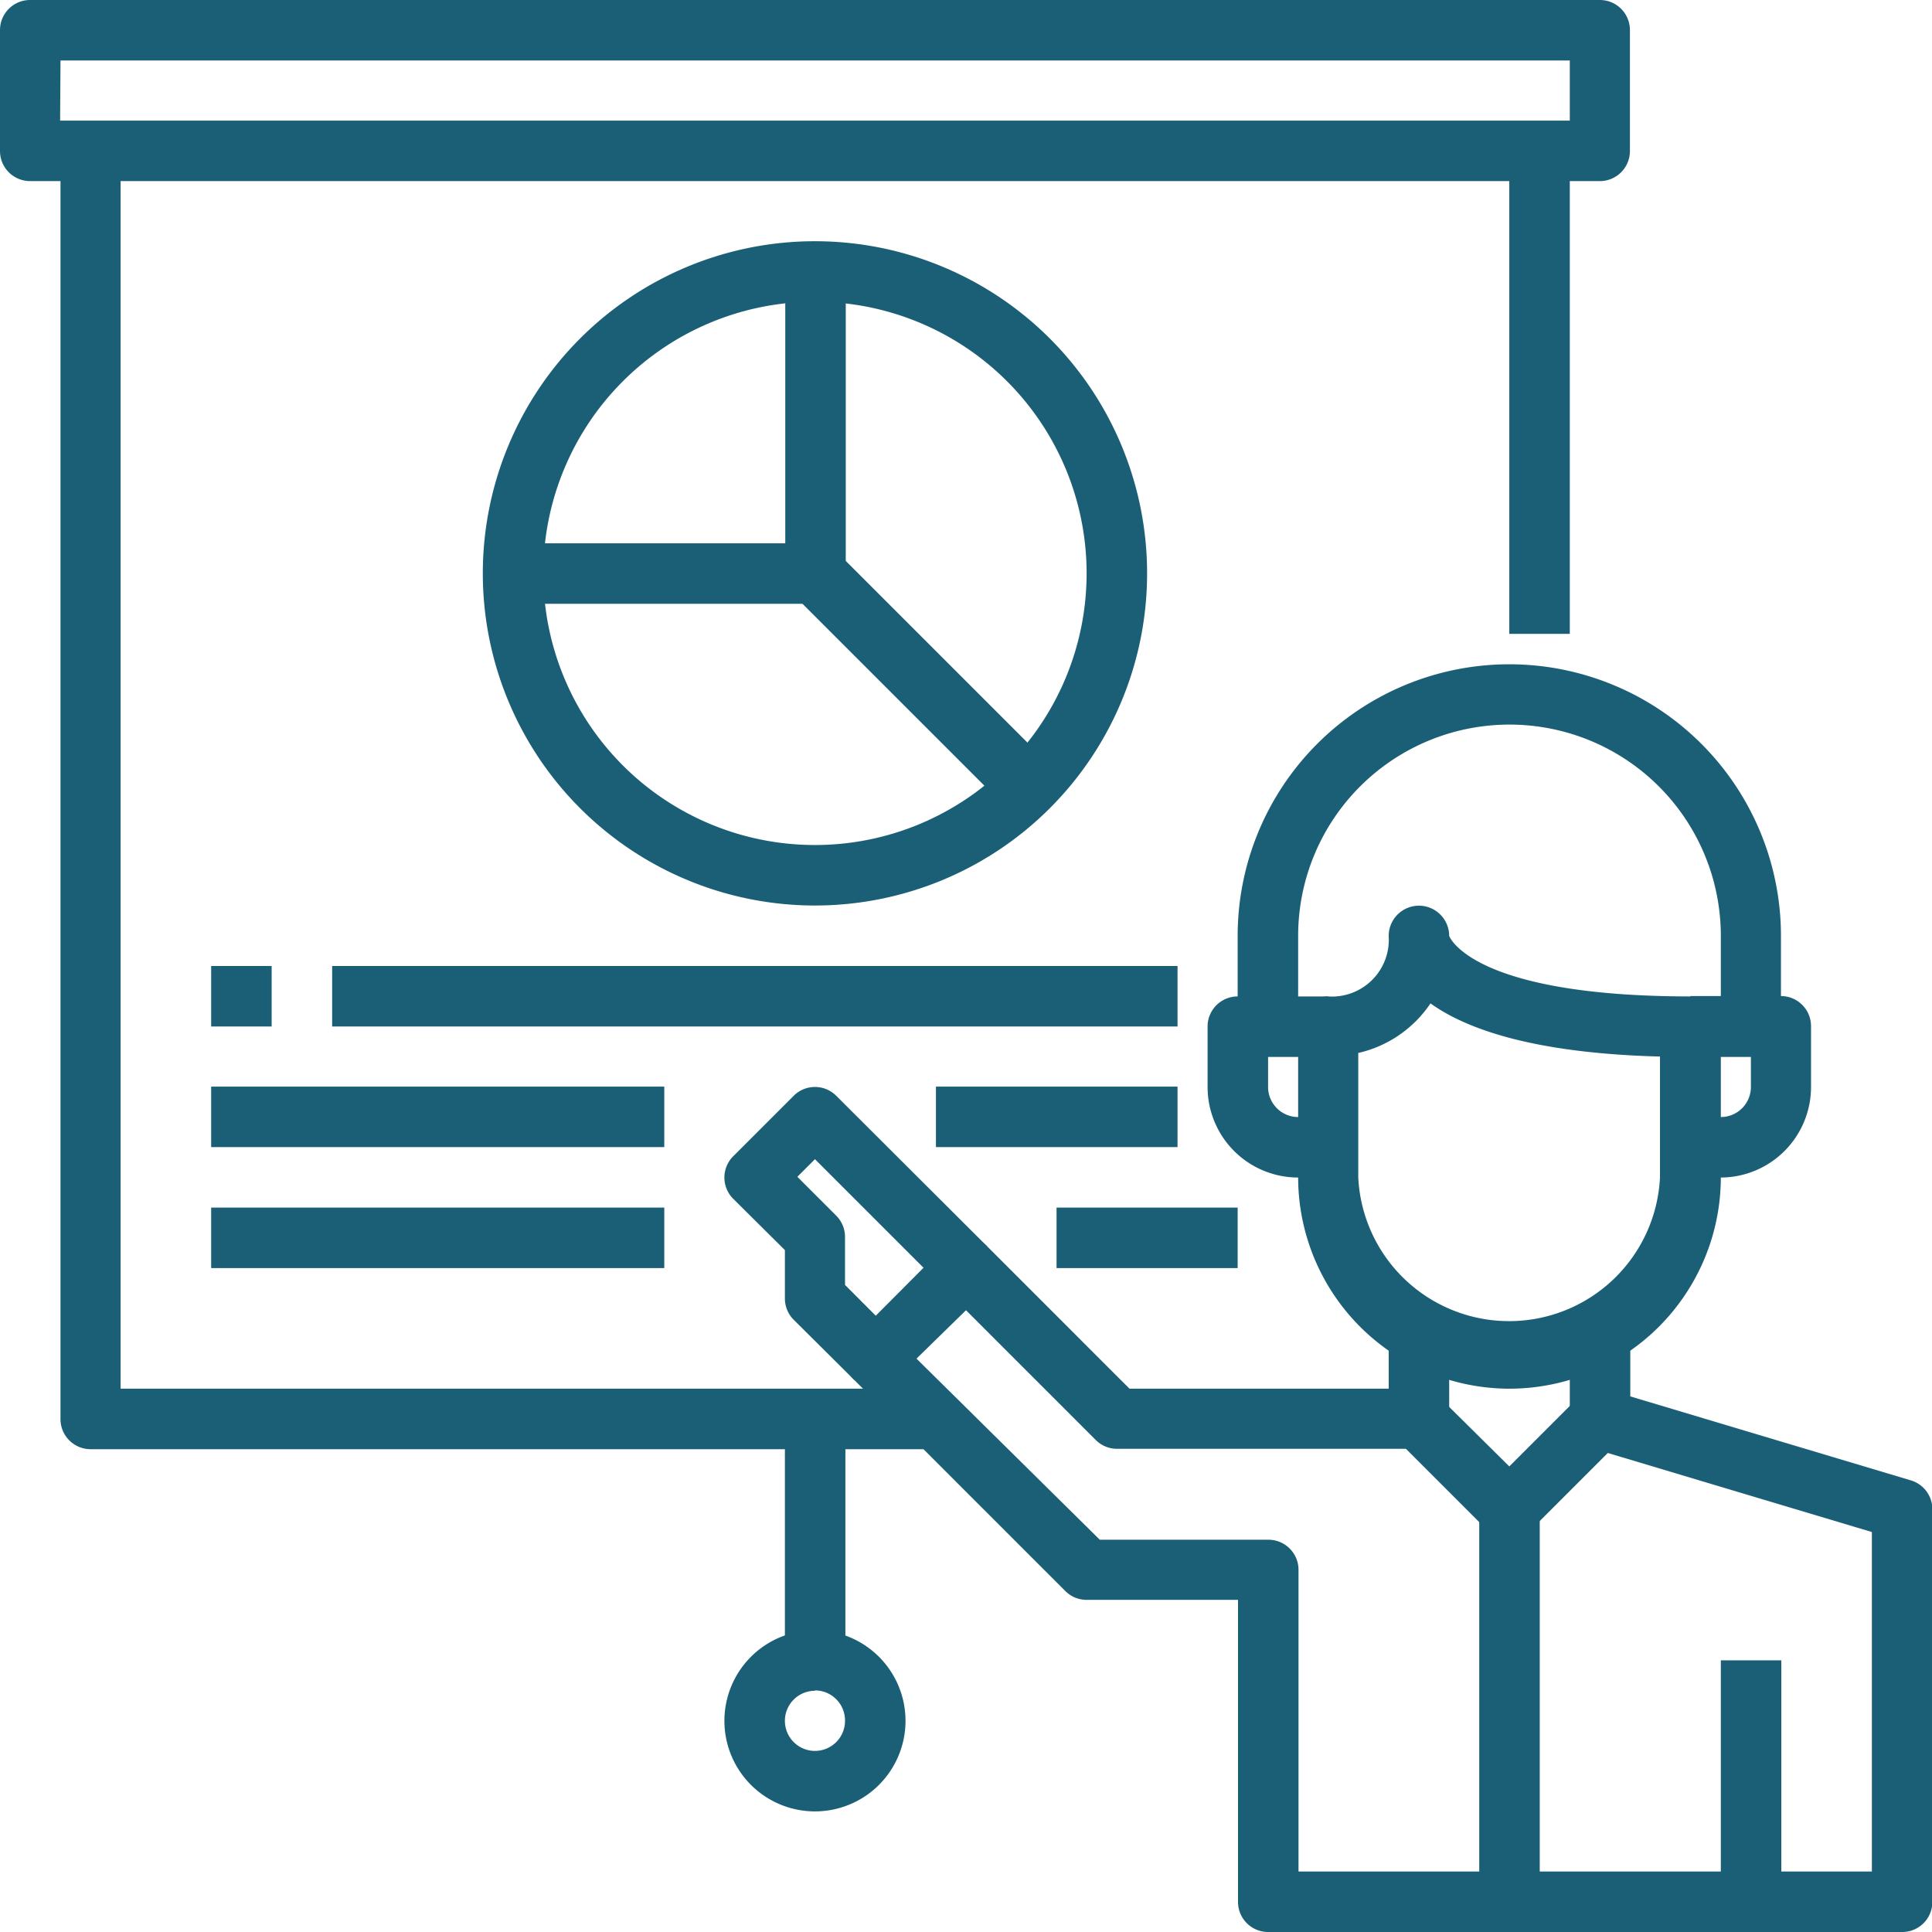
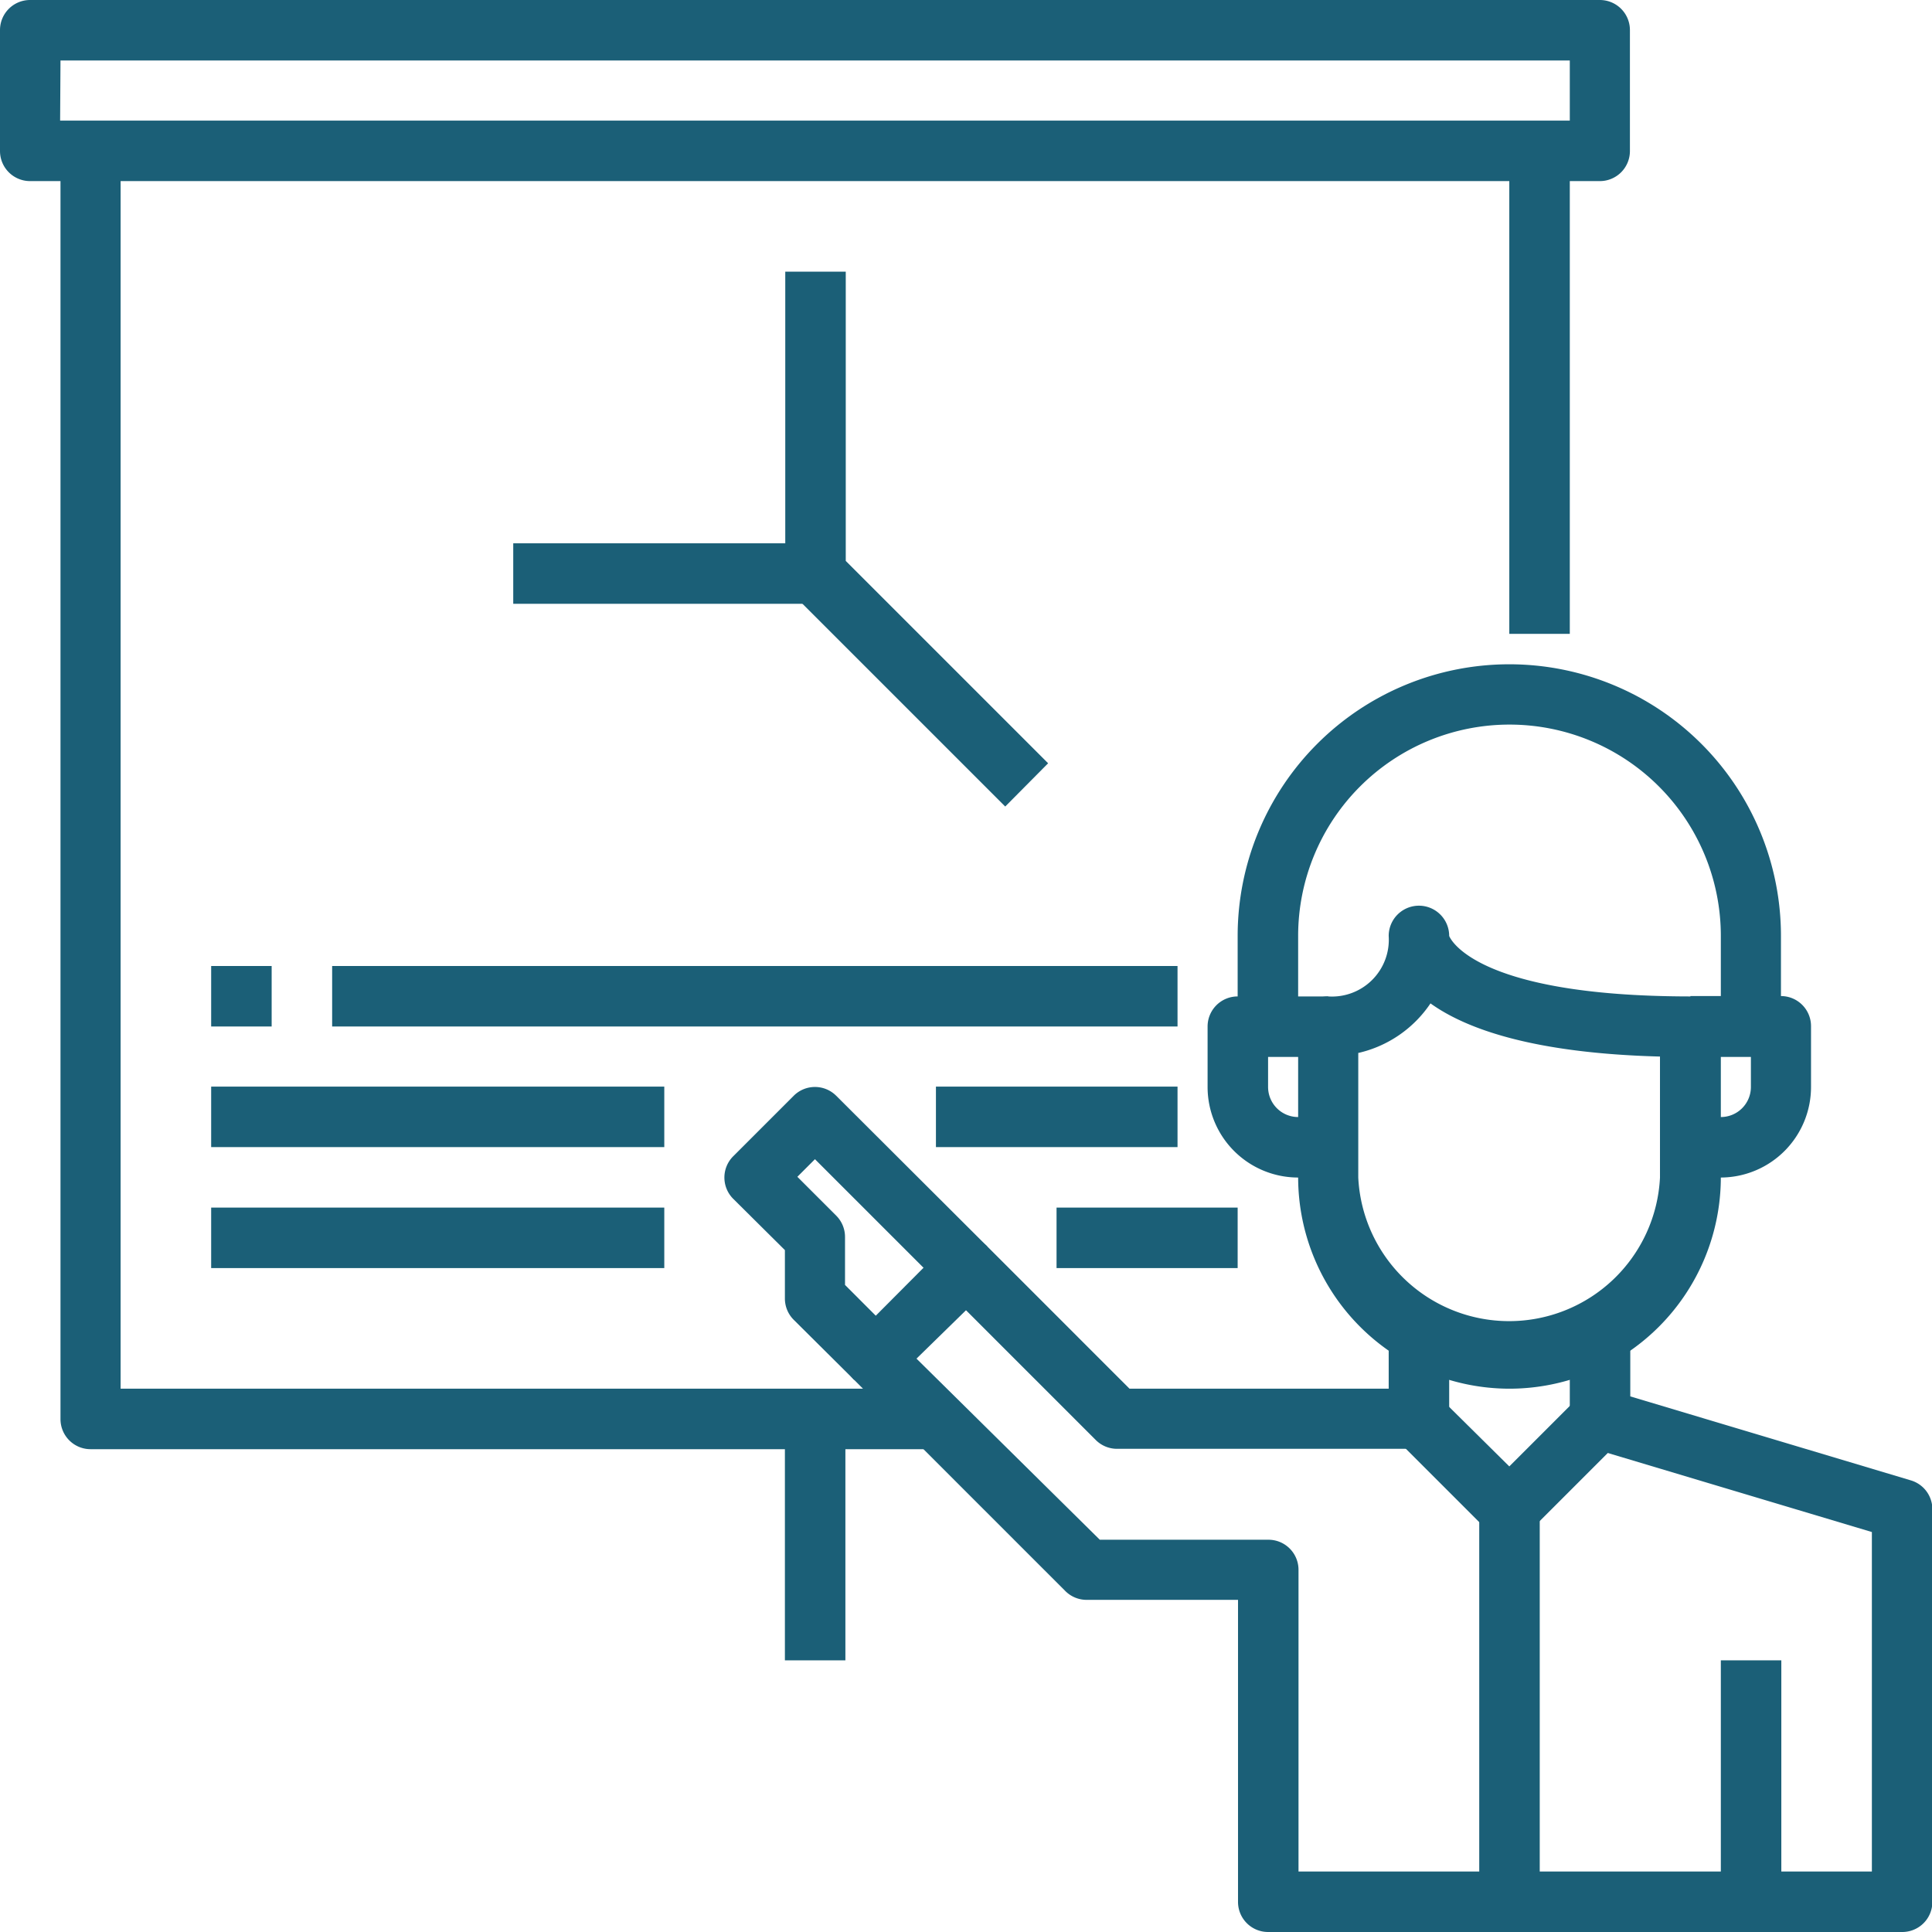
<svg xmlns="http://www.w3.org/2000/svg" id="Capa_1" data-name="Capa 1" viewBox="0 0 52.7 52.7">
  <defs>
    <style>.cls-1{fill:#1b5f77;}</style>
  </defs>
  <title>Mesa de trabajo 1</title>
  <g id="_10-Presentation" data-name=" 10-Presentation">
    <path class="cls-1" d="M41.17,37.88a5.77,5.77,0,0,1-5.76-5.76V28a.82.82,0,0,1,.82-.82,1.55,1.55,0,0,0,1.65-1.65.82.82,0,0,1,1.65,0s.58,1.65,6.59,1.65a.82.82,0,0,1,.82.82v4.12A5.77,5.77,0,0,1,41.17,37.88Zm-4.12-9.16v3.4a4.12,4.12,0,0,0,8.23,0v-3.3c-3.42-.09-5.27-.74-6.26-1.45A3.24,3.24,0,0,1,37.06,28.72Z" />
    <path class="cls-1" d="M46.94,32.12h-.82V30.47h.82a.82.82,0,0,0,.82-.82v-.82H46.11V27.17h2.47a.82.82,0,0,1,.82.82v1.65A2.47,2.47,0,0,1,46.94,32.12Z" />
    <path class="cls-1" d="M36.23,32.12h-.82a2.47,2.47,0,0,1-2.47-2.47V28a.82.82,0,0,1,.82-.82h2.47v1.65H34.59v.82a.82.82,0,0,0,.82.82h.82Z" />
    <path class="cls-1" d="M48.58,28H46.94V25.53a5.76,5.76,0,0,0-11.53,0V28H33.76V25.53a7.41,7.41,0,1,1,14.82,0Z" />
    <path class="cls-1" d="M51.88,52.7H34.59a.82.82,0,0,1-.82-.82V43.64H29.64a.82.82,0,0,1-.58-.24L23.3,37.64a.82.82,0,0,1,0-1.16L25.77,34a.82.82,0,0,1,1.16,0l3.88,3.88h7.07V36.23h1.65V38.7a.82.82,0,0,1-.82.82H30.47a.82.82,0,0,1-.58-.24l-3.54-3.54L25,37.06,30,42h4.6a.82.82,0,0,1,.82.82v8.23H51.06V41.79l-7.65-2.29a.82.82,0,0,1-.59-.79V36.23h1.65v1.86l7.65,2.29a.82.82,0,0,1,.59.79V51.88A.82.82,0,0,1,51.88,52.7Z" />
    <path class="cls-1" d="M41.17,42a.82.82,0,0,1-.58-.24l-2.47-2.47,1.16-1.16L41.17,40l1.89-1.89,1.16,1.16-2.47,2.47A.82.82,0,0,1,41.17,42Z" />
    <path class="cls-1" d="M40.35,41.17H42V51.88H40.35Z" />
    <path class="cls-1" d="M46.94,45.29h1.65v6.59H46.94Z" />
    <path class="cls-1" d="M23.3,37.64,21.65,36a.82.82,0,0,1-.24-.58V34.1L20,32.7a.82.82,0,0,1,0-1.16l1.65-1.65a.82.82,0,0,1,1.16,0L26.93,34l-1.16,1.16-3.54-3.54-.48.48,1.06,1.06a.82.82,0,0,1,.24.58v1.31l1.41,1.41Z" />
    <path class="cls-1" d="M43.64,4.94H.82A.82.82,0,0,1,0,4.12V.82A.82.82,0,0,1,.82,0H43.64a.82.82,0,0,1,.82.82V4.12A.82.82,0,0,1,43.64,4.94Zm-42-1.65H42.82V1.65H1.65Z" />
    <path class="cls-1" d="M41.17,4.12h1.65V17.29H41.17Z" />
    <path class="cls-1" d="M25.53,39.53H2.47a.82.82,0,0,1-.82-.82V4.12H3.29V37.88H25.53Z" />
-     <path class="cls-1" d="M22.23,49.41a2.47,2.47,0,1,1,2.47-2.47A2.47,2.47,0,0,1,22.23,49.41Zm0-3.29a.82.82,0,1,0,.82.82A.82.82,0,0,0,22.23,46.11Z" />
    <path class="cls-1" d="M21.41,38.7h1.65v6.59H21.41Z" />
-     <path class="cls-1" d="M22.23,24.7a9.06,9.06,0,1,1,9.06-9.06A9.06,9.06,0,0,1,22.23,24.7Zm0-16.47a7.41,7.41,0,1,0,7.41,7.41A7.41,7.41,0,0,0,22.23,8.23Z" />
    <path class="cls-1" d="M5.76,26.35H7.41V28H5.76Z" />
    <path class="cls-1" d="M9.06,26.35H32.12V28H9.06Z" />
    <path class="cls-1" d="M5.76,29.64H18.12v1.65H5.76Z" />
    <path class="cls-1" d="M25.53,29.64h6.59v1.65H25.53Z" />
    <path class="cls-1" d="M5.76,32.94H18.12v1.65H5.76Z" />
    <path class="cls-1" d="M28.82,32.94h4.94v1.65H28.82Z" />
    <path class="cls-1" d="M27.42,22l-5.76-5.76a.82.82,0,0,1-.24-.58V7.41h1.65v7.89l5.52,5.52Z" />
    <path class="cls-1" d="M14,14.82h8.23v1.65H14Z" />
  </g>
</svg>